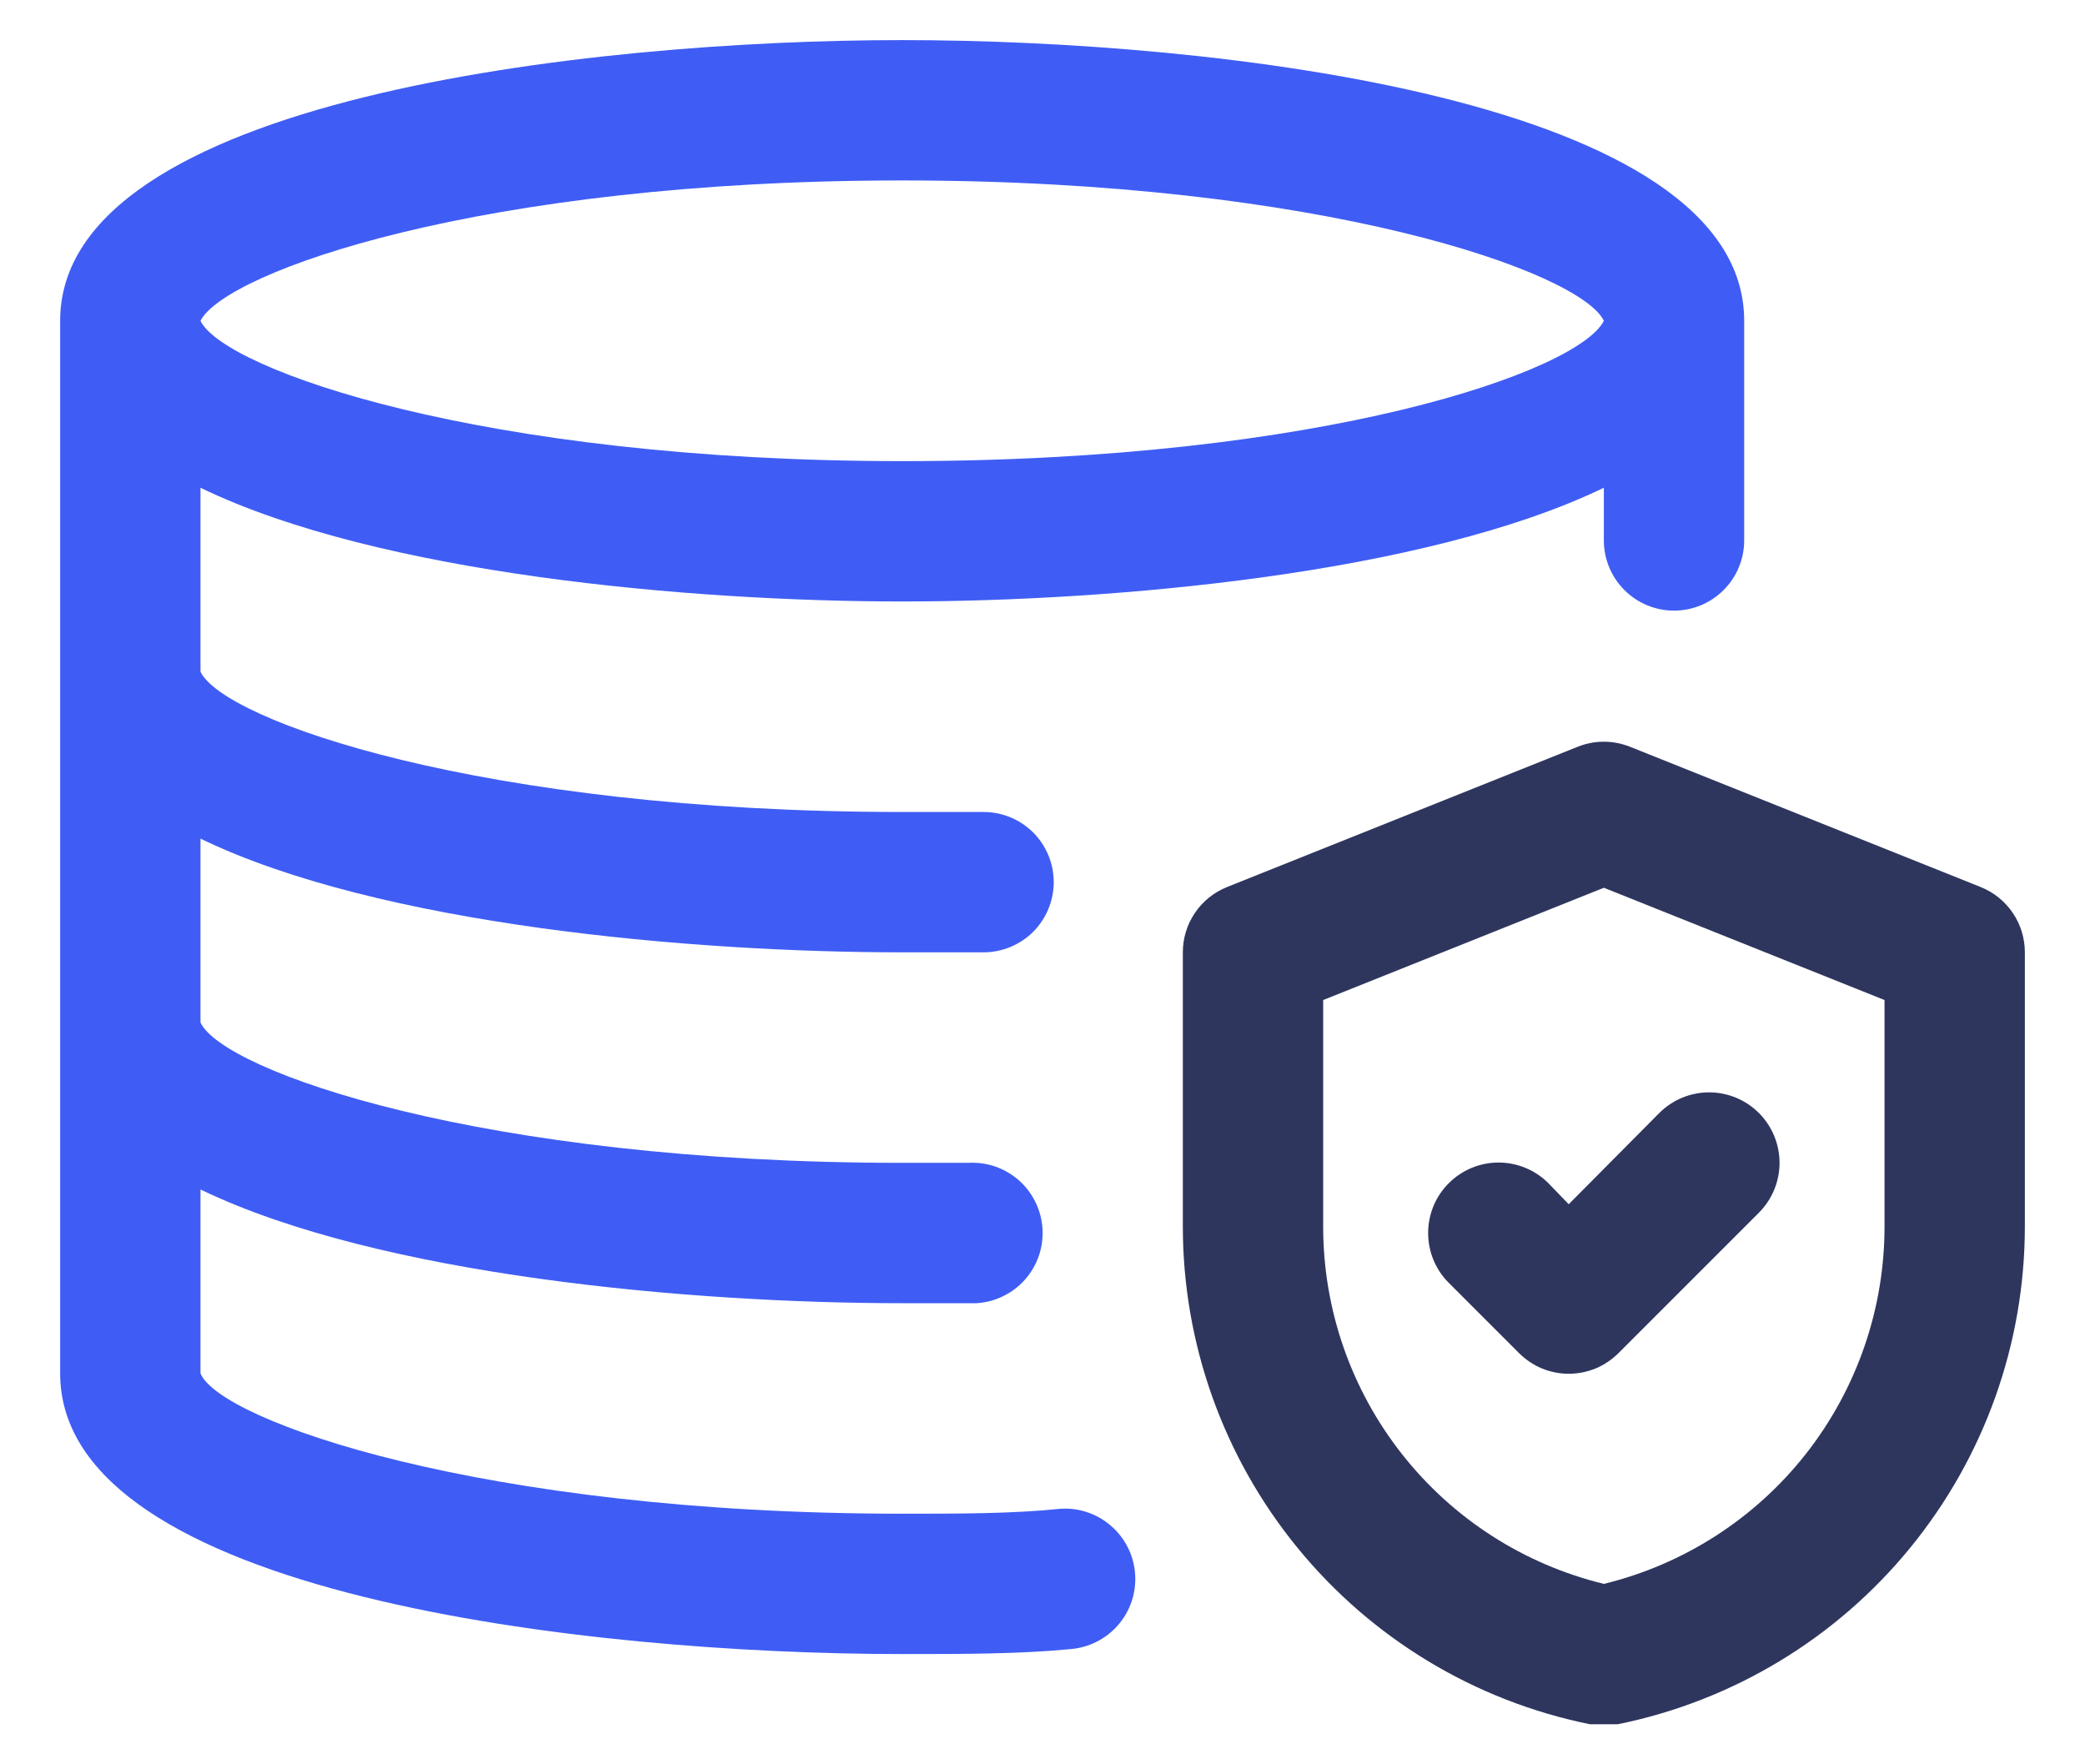
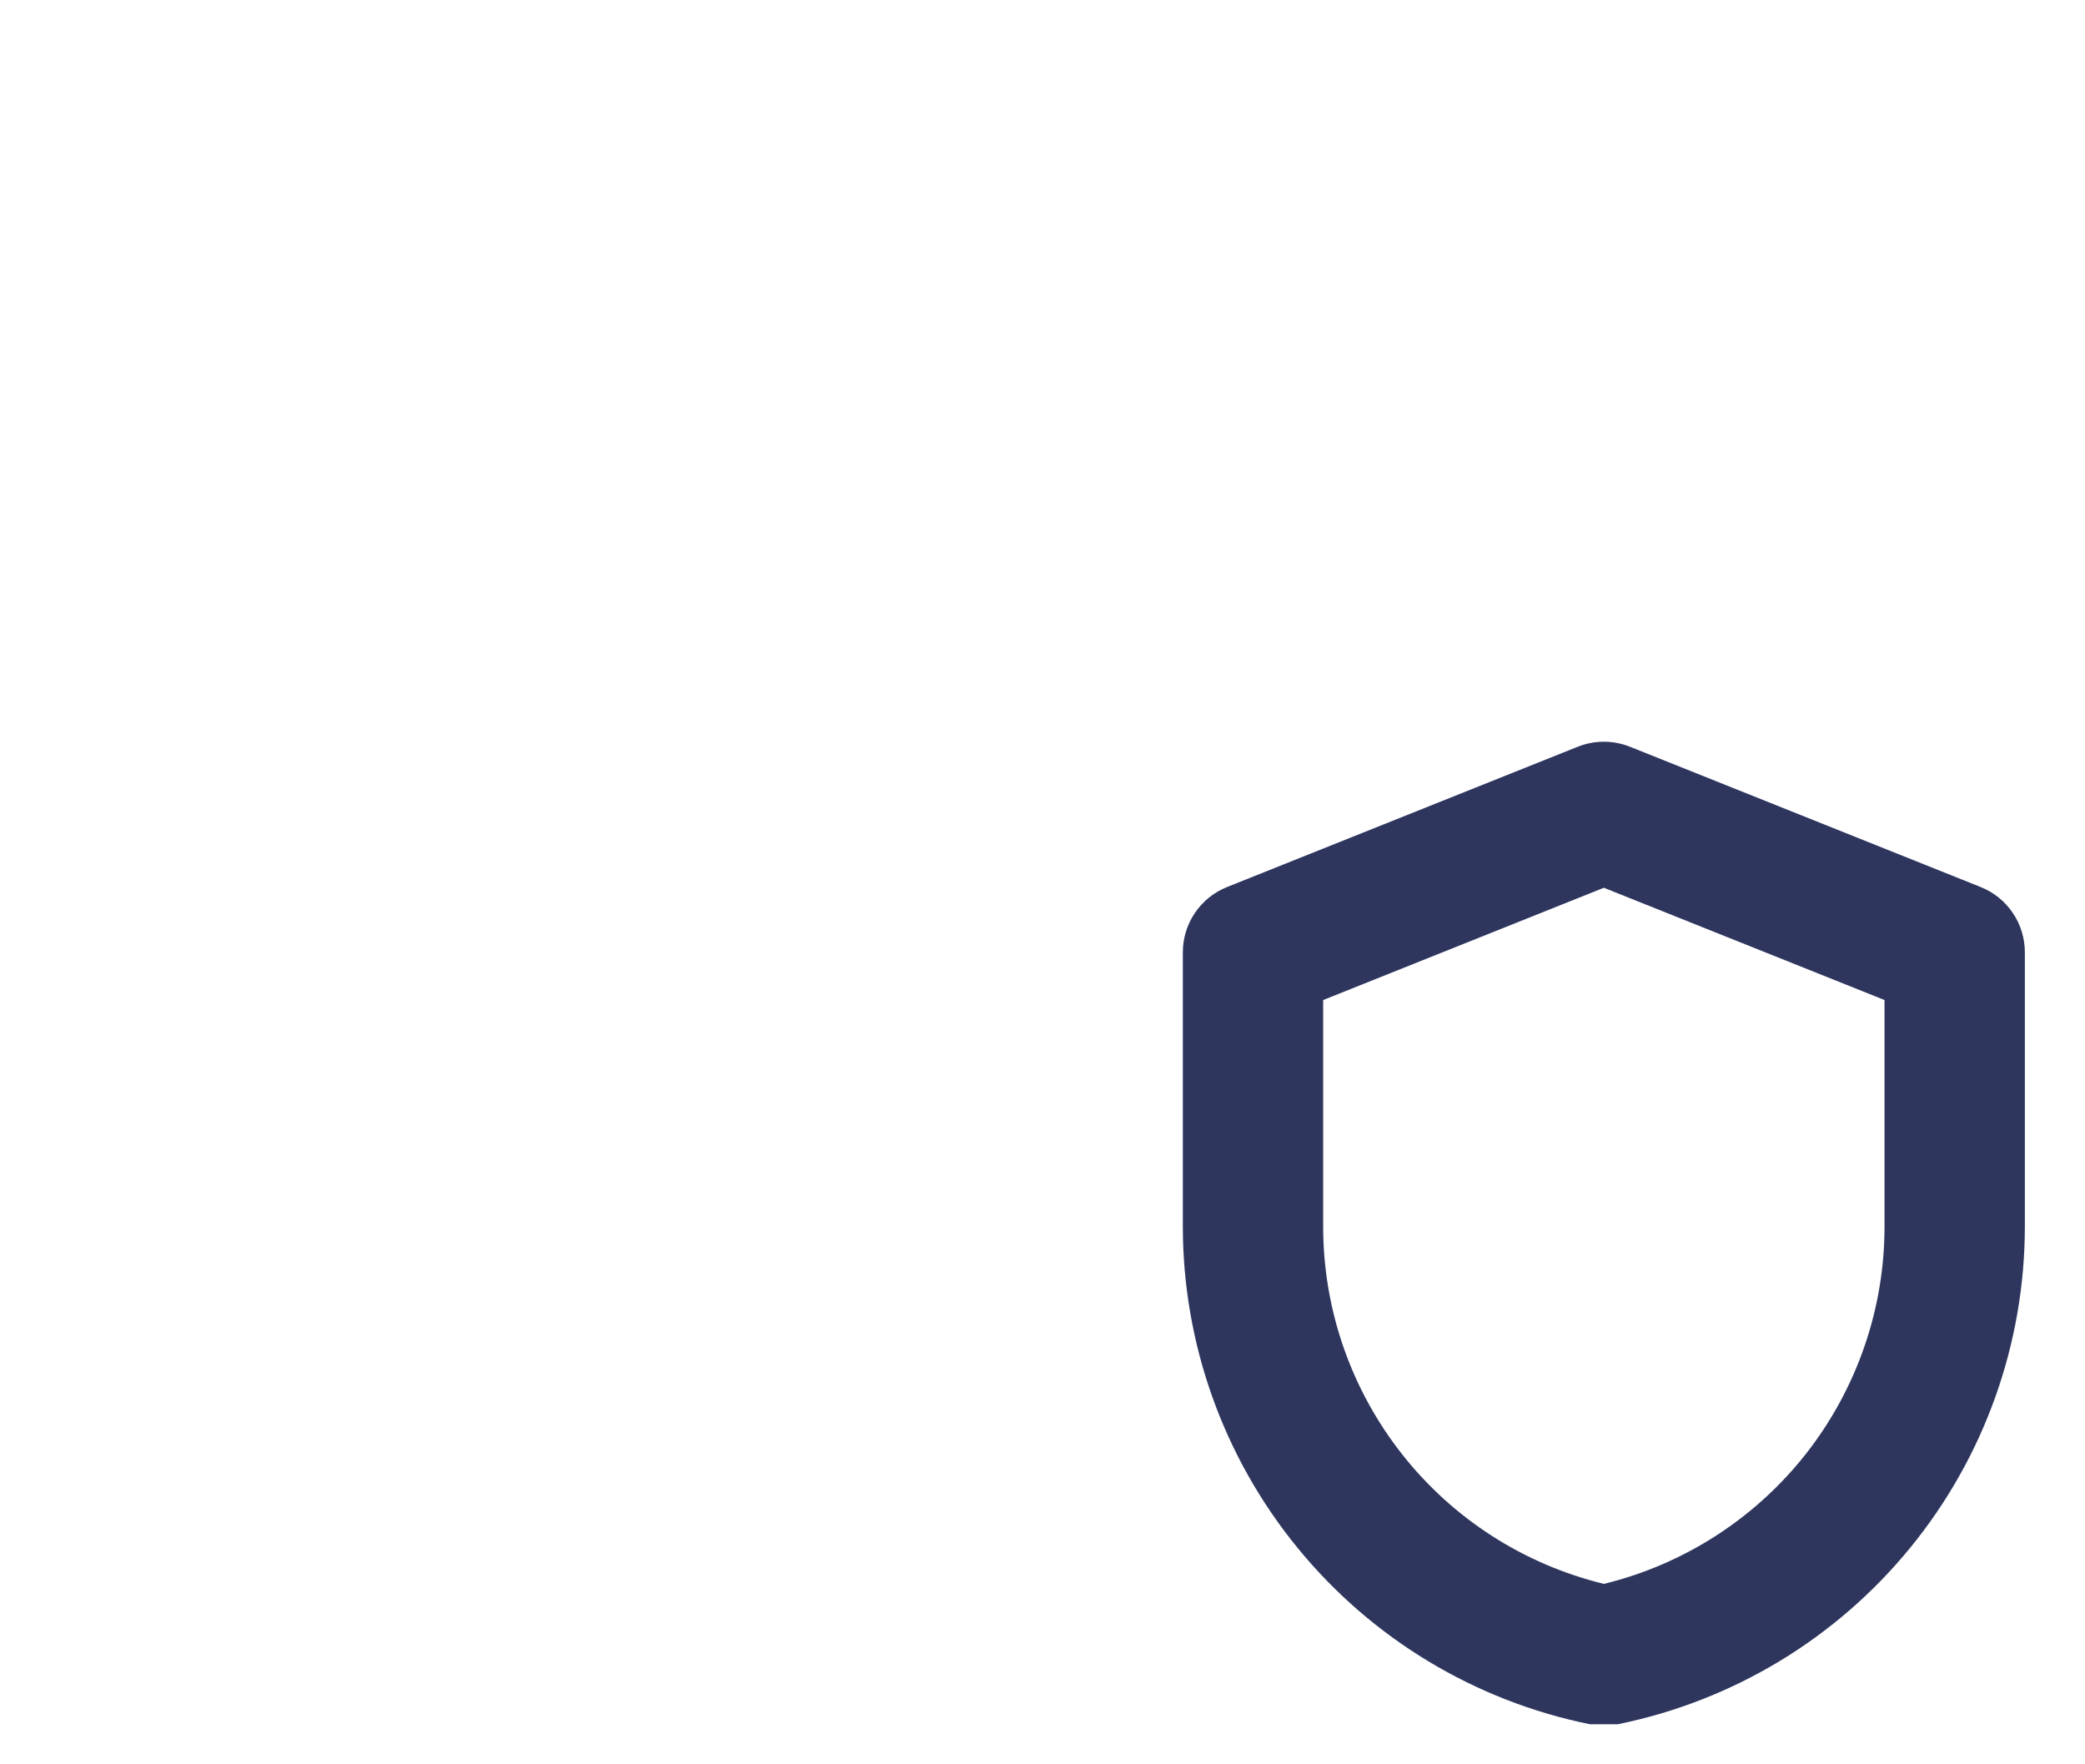
<svg xmlns="http://www.w3.org/2000/svg" width="26" height="22" viewBox="0 0 26 22" fill="none">
  <g id="Layer 8">
-     <path id="Vector" d="M19.309 14.754C19.144 14.589 18.92 14.496 18.687 14.496C18.454 14.496 18.231 14.589 18.066 14.754C17.901 14.918 17.809 15.142 17.809 15.375C17.809 15.608 17.901 15.832 18.066 15.996L18.941 16.871C19.023 16.953 19.119 17.018 19.226 17.063C19.332 17.107 19.447 17.13 19.562 17.13C19.678 17.13 19.792 17.107 19.899 17.063C20.006 17.018 20.102 16.953 20.184 16.871L21.934 15.121C22.015 15.04 22.08 14.943 22.124 14.836C22.168 14.73 22.191 14.615 22.191 14.5C22.191 14.385 22.168 14.27 22.124 14.164C22.08 14.057 22.015 13.96 21.934 13.879C21.852 13.797 21.755 13.732 21.649 13.688C21.542 13.644 21.428 13.621 21.312 13.621C21.197 13.621 21.083 13.644 20.976 13.688C20.87 13.732 20.773 13.797 20.691 13.879L19.562 15.016L19.309 14.754Z" fill="#2E365E" />
    <path id="Vector_2" d="M24.699 11.061L20.324 9.311C20.116 9.228 19.884 9.228 19.676 9.311L15.301 11.061C15.138 11.126 14.999 11.238 14.901 11.383C14.802 11.528 14.75 11.7 14.75 11.875V15.287C14.749 16.75 15.254 18.167 16.179 19.299C17.104 20.432 18.392 21.209 19.825 21.5H20H20.175C21.608 21.209 22.896 20.432 23.821 19.299C24.746 18.167 25.251 16.75 25.25 15.287V11.875C25.25 11.7 25.198 11.528 25.099 11.383C25.001 11.238 24.862 11.126 24.699 11.061ZM23.5 15.287C23.502 16.316 23.157 17.315 22.523 18.125C21.888 18.934 20.999 19.507 20 19.75C19.003 19.507 18.117 18.938 17.483 18.132C16.848 17.326 16.502 16.331 16.5 15.305V12.47L20 11.07L23.5 12.47V15.287Z" fill="#2E365E" />
-     <path id="Vector_3" d="M13.219 18.814C12.624 18.875 11.976 18.875 11.25 18.875C6 18.875 2.736 17.711 2.5 17.125V14.832C4.731 15.909 8.625 16.25 11.25 16.25H12.178C12.292 16.243 12.405 16.214 12.508 16.163C12.612 16.113 12.704 16.043 12.781 15.957C12.857 15.87 12.916 15.77 12.954 15.661C12.991 15.553 13.007 15.437 13 15.322C12.993 15.208 12.964 15.095 12.913 14.992C12.863 14.888 12.793 14.796 12.707 14.719C12.62 14.643 12.52 14.584 12.411 14.546C12.303 14.509 12.187 14.493 12.072 14.5C11.801 14.5 11.521 14.5 11.25 14.5C6 14.5 2.78 13.354 2.5 12.75V10.457C4.723 11.534 8.625 11.875 11.25 11.875H12.265C12.38 11.875 12.494 11.852 12.6 11.808C12.706 11.764 12.803 11.7 12.884 11.619C12.965 11.537 13.029 11.441 13.073 11.335C13.117 11.229 13.14 11.115 13.14 11C13.14 10.768 13.048 10.545 12.884 10.381C12.72 10.217 12.497 10.125 12.265 10.125H11.25C6 10.125 2.78 8.979 2.5 8.375V6.082C4.723 7.159 8.625 7.5 11.25 7.5C13.875 7.5 17.769 7.159 20 6.082V6.739C20 6.971 20.092 7.193 20.256 7.357C20.42 7.522 20.643 7.614 20.875 7.614C21.107 7.614 21.33 7.522 21.494 7.357C21.658 7.193 21.75 6.971 21.75 6.739V4C21.75 1.235 15.152 0.5 11.25 0.5C7.348 0.5 0.75 1.235 0.75 4V17.125C0.75 19.89 7.348 20.625 11.25 20.625C12.02 20.625 12.703 20.625 13.341 20.564C13.573 20.547 13.789 20.44 13.942 20.264C14.095 20.089 14.171 19.86 14.155 19.628C14.139 19.395 14.031 19.179 13.855 19.027C13.68 18.874 13.451 18.797 13.219 18.814ZM11.25 2.25C16.5 2.25 19.711 3.396 20 4C19.685 4.63 16.5 5.75 11.25 5.75C6 5.75 2.789 4.604 2.5 4C2.815 3.388 6 2.25 11.25 2.25Z" fill="#3F5DF4" />
  </g>
</svg>